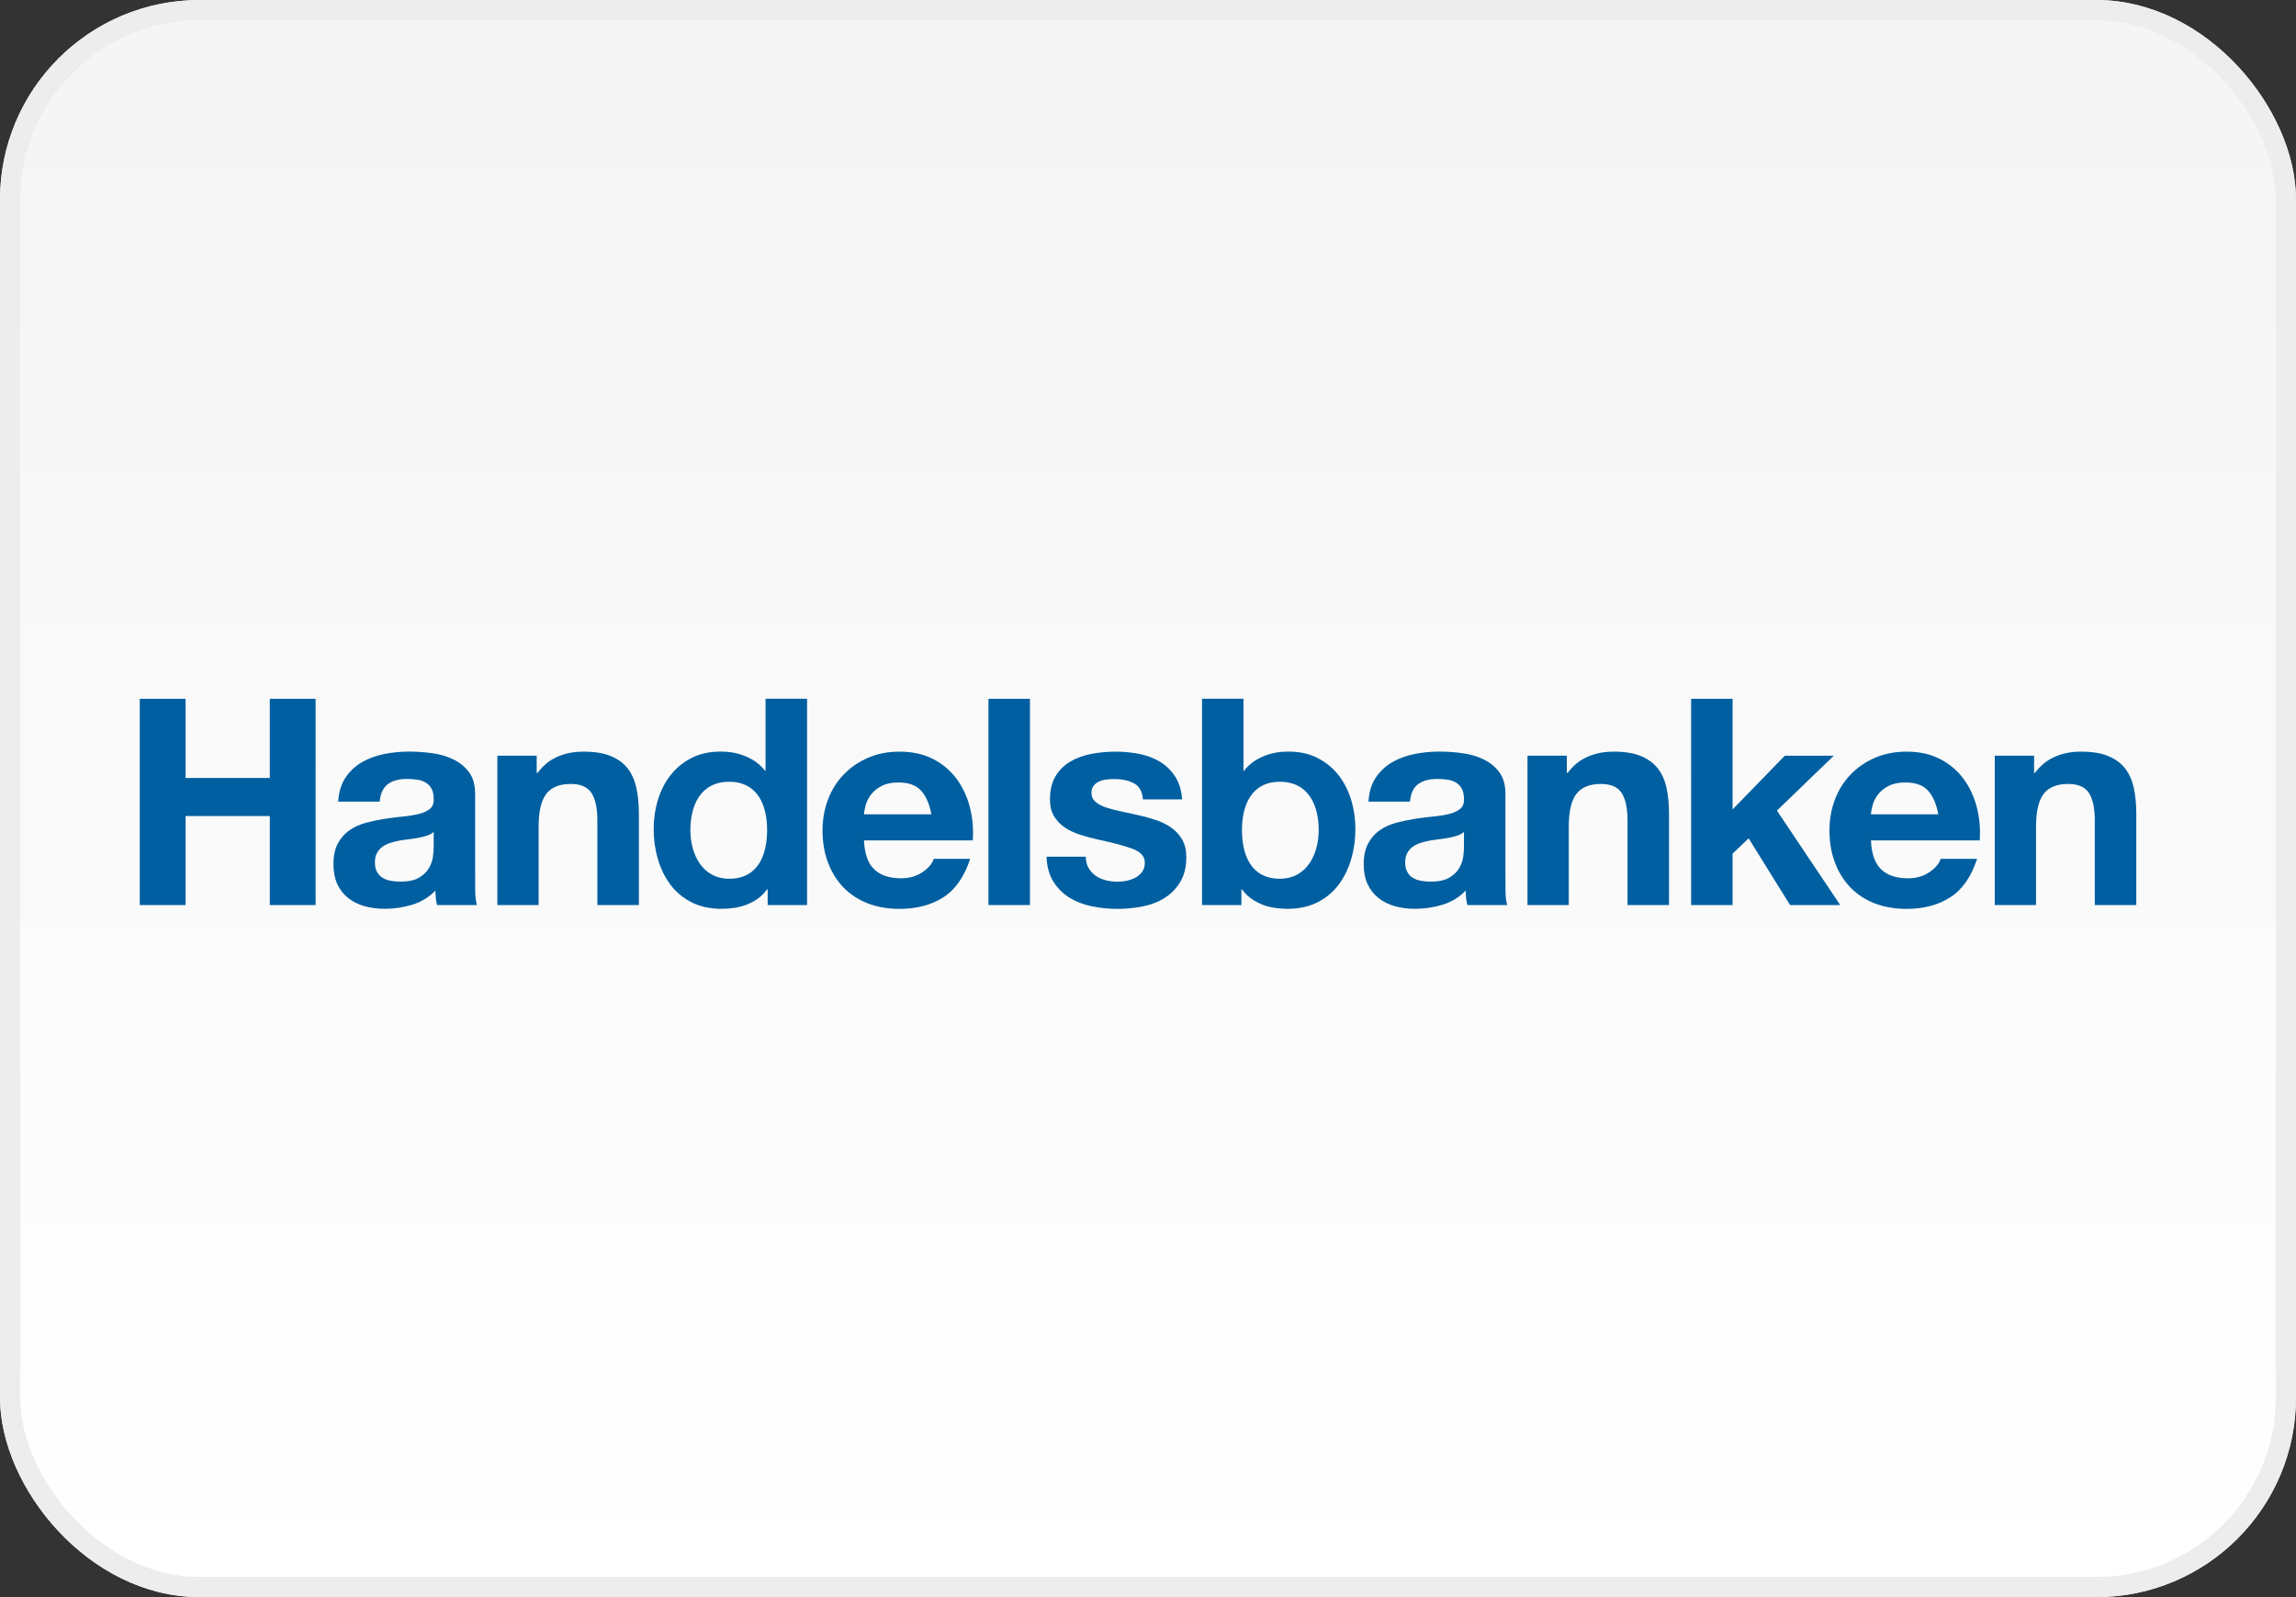
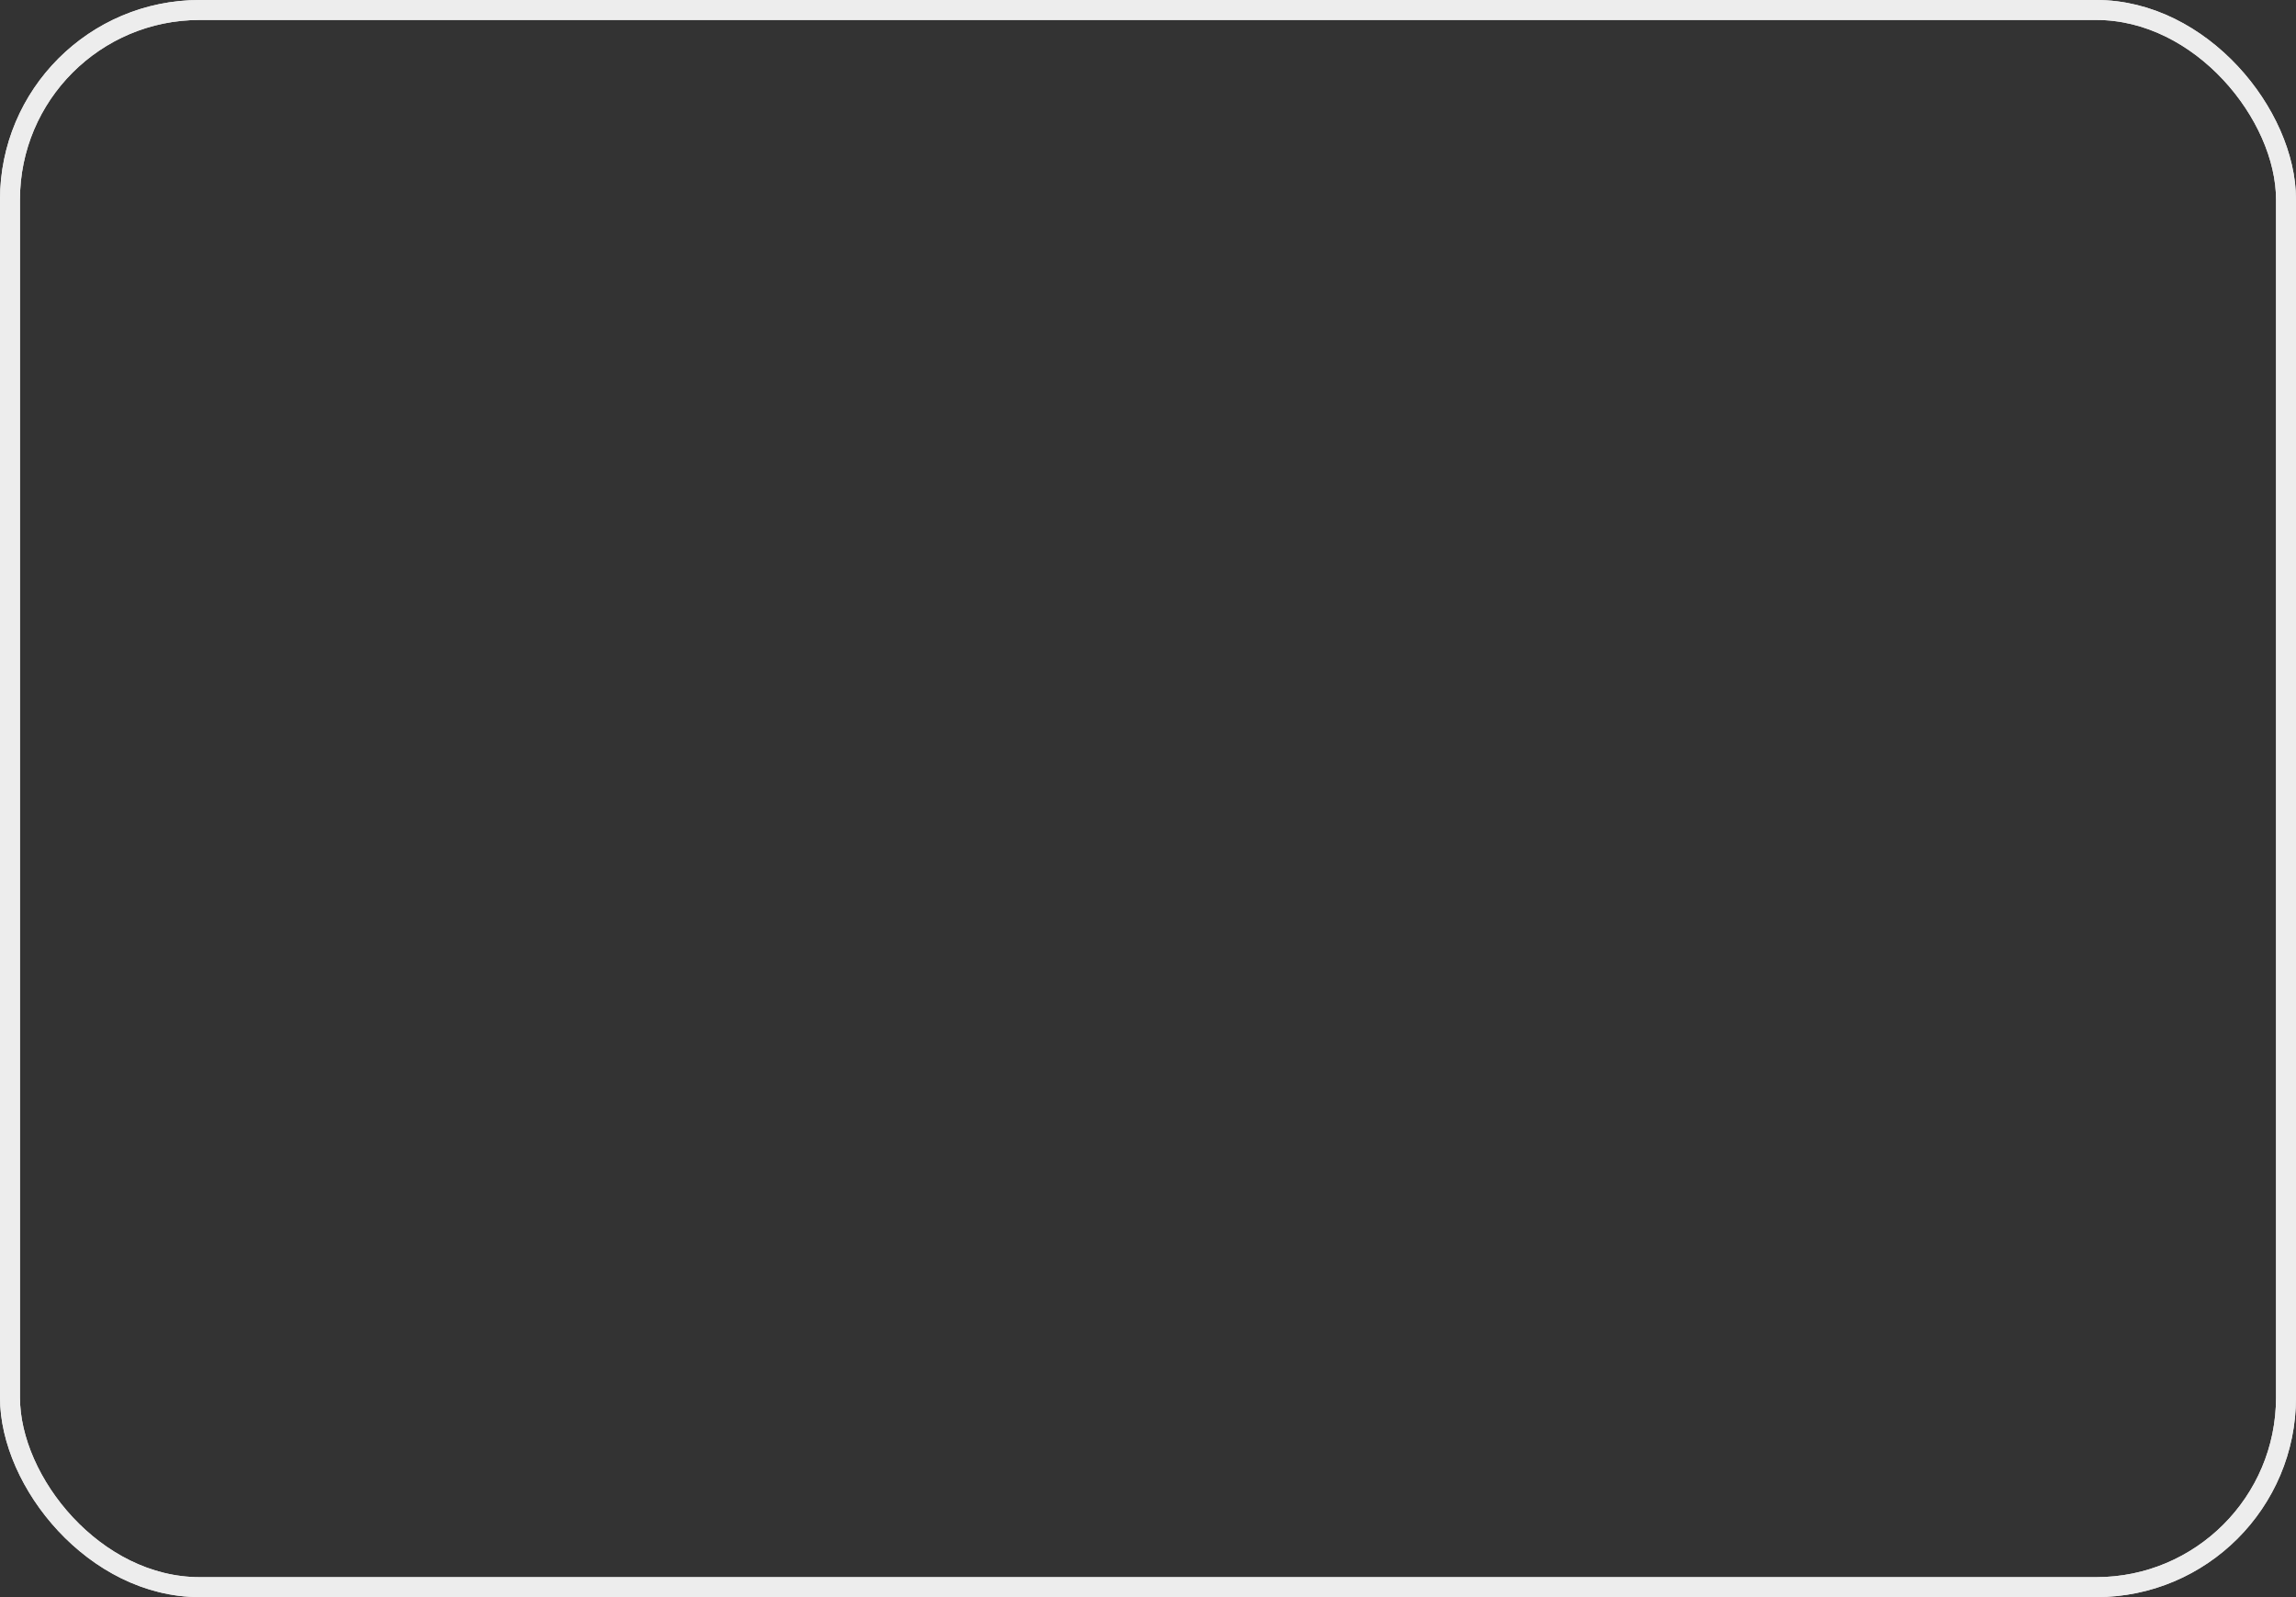
<svg xmlns="http://www.w3.org/2000/svg" width="115" height="80" viewBox="0 0 115 80" fill="none">
  <rect x="0" y="0" width="115" height="80" fill="#333333" stroke="none" />
-   <rect x="0.5" y="0.5" width="114" height="79" rx="9.5" fill="url(#paint0_linear)" />
  <rect x="0.5" y="0.5" width="114" height="79" rx="9.5" stroke="#E8E8E8" />
  <rect x="0.5" y="0.5" width="114" height="79" rx="9.5" stroke="#EDEDED" />
  <g clip-path="url(#clip0)">
    <path d="M9.294 35.004V38.968H13.514V35.004H15.808V45.333H13.514V40.876H9.294V45.333H7V35.004H9.294Z" fill="#005FA0" />
    <path d="M17.304 38.951C17.518 38.632 17.791 38.376 18.122 38.183C18.452 37.99 18.825 37.852 19.238 37.77C19.652 37.688 20.068 37.647 20.486 37.647C20.866 37.647 21.25 37.673 21.639 37.726C22.028 37.779 22.384 37.883 22.705 38.038C23.026 38.192 23.288 38.407 23.493 38.682C23.697 38.957 23.799 39.321 23.799 39.775V43.669L23.802 44.639C23.819 45.02 23.819 45.037 23.887 45.333L21.894 45.333C21.851 45.166 21.854 45.161 21.835 45.032C21.817 44.913 21.818 44.735 21.808 44.611C21.478 44.949 21.088 45.185 20.641 45.32C20.193 45.455 19.736 45.522 19.269 45.522C18.909 45.522 18.574 45.479 18.262 45.392C17.951 45.305 17.679 45.17 17.445 44.986C17.212 44.803 17.029 44.571 16.898 44.291C16.767 44.011 16.701 43.678 16.701 43.291C16.701 42.867 16.776 42.517 16.927 42.241C17.078 41.966 17.273 41.746 17.511 41.582C17.75 41.418 18.022 41.295 18.328 41.213C18.635 41.131 18.944 41.066 19.255 41.017C19.567 40.969 19.873 40.93 20.175 40.901C20.476 40.873 20.744 40.829 20.977 40.771C21.211 40.713 21.396 40.629 21.532 40.517C21.668 40.406 21.732 40.245 21.722 40.032C21.722 39.81 21.686 39.634 21.613 39.503C21.54 39.373 21.443 39.272 21.322 39.199C21.201 39.127 21.06 39.079 20.9 39.055C20.74 39.031 20.568 39.018 20.384 39.018C19.977 39.018 19.657 39.105 19.424 39.28C19.191 39.455 19.055 39.746 19.017 40.154H16.939C16.968 39.671 17.09 39.27 17.304 38.951ZM21.394 41.854C21.263 41.898 21.122 41.934 20.972 41.963C20.821 41.992 20.663 42.016 20.498 42.035C20.333 42.054 20.168 42.079 20.003 42.107C19.847 42.136 19.694 42.175 19.544 42.223C19.393 42.271 19.262 42.336 19.15 42.418C19.038 42.501 18.949 42.604 18.881 42.729C18.813 42.855 18.779 43.014 18.779 43.207C18.779 43.39 18.813 43.544 18.881 43.669C18.949 43.795 19.041 43.894 19.158 43.966C19.274 44.038 19.41 44.089 19.566 44.118C19.721 44.147 19.881 44.161 20.047 44.161C20.454 44.161 20.77 44.094 20.994 43.959C21.217 43.824 21.382 43.663 21.489 43.474C21.596 43.286 21.661 43.096 21.686 42.903C21.71 42.71 21.722 42.556 21.722 42.44V41.673C21.634 41.751 21.525 41.811 21.394 41.854Z" fill="#005FA0" />
    <path d="M68.908 38.951C69.122 38.632 69.394 38.376 69.725 38.183C70.056 37.99 70.428 37.852 70.842 37.77C71.255 37.688 71.671 37.647 72.09 37.647C72.469 37.647 72.854 37.673 73.243 37.726C73.632 37.779 73.987 37.883 74.308 38.038C74.63 38.192 74.892 38.407 75.097 38.682C75.301 38.957 75.403 39.321 75.403 39.775V43.669L75.405 44.639C75.422 45.02 75.423 45.037 75.491 45.333L73.498 45.333C73.455 45.166 73.457 45.161 73.439 45.032C73.421 44.913 73.422 44.735 73.412 44.611C73.082 44.949 72.692 45.185 72.245 45.32C71.797 45.455 71.34 45.522 70.873 45.522C70.513 45.522 70.177 45.479 69.866 45.392C69.555 45.305 69.282 45.17 69.049 44.986C68.815 44.803 68.633 44.571 68.502 44.291C68.37 44.011 68.305 43.678 68.305 43.291C68.305 42.867 68.38 42.517 68.531 42.241C68.682 41.966 68.876 41.746 69.115 41.582C69.353 41.418 69.625 41.295 69.932 41.213C70.239 41.131 70.547 41.066 70.859 41.017C71.17 40.969 71.477 40.93 71.778 40.901C72.08 40.873 72.348 40.829 72.581 40.771C72.814 40.713 72.999 40.629 73.136 40.517C73.272 40.406 73.335 40.245 73.326 40.032C73.326 39.81 73.289 39.634 73.216 39.503C73.144 39.373 73.047 39.272 72.925 39.199C72.804 39.127 72.664 39.079 72.504 39.055C72.344 39.031 72.172 39.018 71.988 39.018C71.58 39.018 71.26 39.105 71.028 39.28C70.795 39.455 70.659 39.746 70.62 40.154H68.543C68.572 39.671 68.694 39.27 68.908 38.951ZM72.998 41.854C72.867 41.898 72.726 41.934 72.575 41.963C72.425 41.992 72.267 42.016 72.102 42.035C71.937 42.054 71.772 42.079 71.606 42.107C71.451 42.136 71.298 42.175 71.147 42.223C70.997 42.271 70.865 42.336 70.754 42.418C70.642 42.501 70.552 42.604 70.484 42.729C70.416 42.855 70.382 43.014 70.382 43.207C70.382 43.39 70.416 43.544 70.484 43.669C70.552 43.795 70.644 43.894 70.761 43.966C70.878 44.038 71.014 44.089 71.169 44.118C71.325 44.147 71.485 44.161 71.65 44.161C72.058 44.161 72.374 44.094 72.597 43.959C72.821 43.824 72.986 43.663 73.093 43.474C73.2 43.286 73.265 43.096 73.289 42.903C73.313 42.71 73.326 42.556 73.326 42.44V41.673C73.238 41.751 73.129 41.811 72.998 41.854Z" fill="#005FA0" />
    <path d="M26.881 37.851V38.711H26.924C27.226 38.33 27.493 38.099 27.916 37.908C28.344 37.715 28.796 37.65 29.235 37.65C29.79 37.65 30.246 37.725 30.602 37.875C30.958 38.024 31.238 38.232 31.443 38.497C31.648 38.762 31.791 39.085 31.874 39.466C31.957 39.847 31.999 40.269 31.999 40.732V45.333H29.921V41.107C29.921 40.489 29.823 40.029 29.628 39.724C29.433 39.42 29.086 39.268 28.589 39.268C28.023 39.268 27.612 39.435 27.359 39.768C27.105 40.101 26.978 40.648 26.978 41.411V45.333H24.911V37.851H26.881Z" fill="#005FA0" />
    <path d="M78.478 37.851V38.711H78.521C78.823 38.33 79.09 38.099 79.513 37.908C79.941 37.715 80.393 37.65 80.832 37.65C81.388 37.65 81.843 37.725 82.199 37.875C82.555 38.024 82.835 38.232 83.04 38.497C83.245 38.762 83.389 39.085 83.472 39.466C83.554 39.847 83.596 40.269 83.596 40.732V45.333H81.518V41.107C81.518 40.489 81.421 40.029 81.226 39.724C81.03 39.42 80.683 39.268 80.186 39.268C79.62 39.268 79.21 39.435 78.956 39.768C78.702 40.101 78.575 40.648 78.575 41.411V45.333H76.508V37.851H78.478Z" fill="#005FA0" />
    <path d="M101.882 37.851V38.711H101.925C102.227 38.33 102.494 38.099 102.917 37.908C103.345 37.715 103.797 37.65 104.236 37.65C104.792 37.65 105.247 37.725 105.603 37.875C105.959 38.024 106.24 38.232 106.444 38.497C106.649 38.762 106.793 39.085 106.876 39.466C106.958 39.847 107 40.269 107 40.732V45.333H104.922V41.107C104.922 40.489 104.825 40.029 104.63 39.724C104.434 39.42 104.087 39.268 103.59 39.268C103.024 39.268 102.614 39.435 102.36 39.768C102.106 40.101 101.979 40.648 101.979 41.411V45.333H99.912V37.851H101.882Z" fill="#005FA0" />
    <path d="M43.787 43.545C44.098 43.845 44.546 43.994 45.13 43.994C45.549 43.994 45.91 43.89 46.212 43.681C46.514 43.472 46.698 43.252 46.767 43.019H48.593C48.3 43.918 47.852 44.56 47.249 44.947C46.645 45.333 45.914 45.526 45.057 45.526C44.463 45.526 43.928 45.432 43.45 45.244C42.973 45.056 42.568 44.788 42.236 44.441C41.905 44.093 41.649 43.678 41.468 43.196C41.288 42.713 41.198 42.182 41.198 41.603C41.198 41.043 41.29 40.522 41.476 40.039C41.661 39.557 41.924 39.139 42.266 38.787C42.607 38.435 43.014 38.157 43.487 37.954C43.959 37.752 44.483 37.65 45.057 37.65C45.7 37.65 46.26 37.774 46.737 38.02C47.214 38.266 47.606 38.597 47.913 39.012C48.22 39.428 48.441 39.901 48.578 40.432C48.714 40.963 48.763 41.518 48.724 42.097H43.275C43.304 42.763 43.475 43.246 43.787 43.545ZM46.131 39.6C45.883 39.329 45.505 39.194 44.999 39.194C44.668 39.194 44.393 39.249 44.174 39.361C43.955 39.472 43.779 39.61 43.648 39.774C43.516 39.939 43.424 40.113 43.37 40.297C43.316 40.481 43.285 40.645 43.275 40.79H46.65C46.552 40.268 46.38 39.871 46.131 39.6Z" fill="#005FA0" />
-     <path d="M51.587 35.004V45.333H49.509V35.004H51.587Z" fill="#005FA0" />
-     <path d="M54.525 43.481C54.618 43.64 54.737 43.769 54.884 43.87C55.03 43.971 55.198 44.045 55.388 44.093C55.578 44.142 55.776 44.165 55.981 44.165C56.127 44.165 56.28 44.149 56.441 44.115C56.602 44.081 56.748 44.028 56.88 43.956C57.012 43.883 57.121 43.787 57.209 43.666C57.297 43.545 57.341 43.394 57.341 43.21C57.341 42.901 57.134 42.669 56.72 42.515C56.306 42.361 55.728 42.206 54.988 42.052C54.685 41.984 54.391 41.905 54.103 41.813C53.816 41.721 53.56 41.601 53.336 41.451C53.112 41.301 52.932 41.113 52.795 40.886C52.659 40.659 52.591 40.382 52.591 40.054C52.591 39.571 52.686 39.176 52.876 38.867C53.066 38.558 53.317 38.314 53.629 38.136C53.94 37.957 54.291 37.832 54.681 37.759C55.071 37.687 55.47 37.65 55.88 37.65C56.289 37.65 56.686 37.689 57.071 37.766C57.456 37.844 57.8 37.974 58.102 38.157C58.404 38.341 58.655 38.585 58.855 38.889C59.054 39.193 59.174 39.576 59.213 40.04H57.244C57.214 39.642 57.063 39.373 56.79 39.233C56.517 39.092 56.195 39.022 55.824 39.022C55.707 39.022 55.58 39.029 55.444 39.044C55.307 39.058 55.183 39.09 55.071 39.138C54.958 39.186 54.863 39.256 54.785 39.348C54.707 39.44 54.668 39.563 54.668 39.717C54.668 39.901 54.736 40.05 54.873 40.166C55.009 40.282 55.187 40.376 55.406 40.449C55.626 40.521 55.877 40.586 56.159 40.644C56.441 40.702 56.729 40.765 57.022 40.833C57.324 40.9 57.618 40.982 57.906 41.079C58.193 41.176 58.449 41.304 58.673 41.463C58.897 41.622 59.077 41.82 59.214 42.057C59.35 42.293 59.419 42.586 59.419 42.933C59.419 43.426 59.318 43.838 59.119 44.172C58.919 44.505 58.658 44.773 58.337 44.976C58.015 45.178 57.647 45.321 57.234 45.403C56.819 45.485 56.398 45.526 55.969 45.526C55.531 45.526 55.102 45.483 54.683 45.396C54.264 45.309 53.891 45.165 53.565 44.963C53.238 44.761 52.971 44.493 52.761 44.161C52.552 43.829 52.437 43.412 52.418 42.911H54.387C54.387 43.133 54.433 43.323 54.525 43.481Z" fill="#005FA0" />
+     <path d="M54.525 43.481C54.618 43.64 54.737 43.769 54.884 43.87C55.03 43.971 55.198 44.045 55.388 44.093C55.578 44.142 55.776 44.165 55.981 44.165C56.127 44.165 56.28 44.149 56.441 44.115C56.602 44.081 56.748 44.028 56.88 43.956C57.012 43.883 57.121 43.787 57.209 43.666C57.297 43.545 57.341 43.394 57.341 43.21C57.341 42.901 57.134 42.669 56.72 42.515C56.306 42.361 55.728 42.206 54.988 42.052C54.685 41.984 54.391 41.905 54.103 41.813C53.816 41.721 53.56 41.601 53.336 41.451C53.112 41.301 52.932 41.113 52.795 40.886C52.659 40.659 52.591 40.382 52.591 40.054C52.591 39.571 52.686 39.176 52.876 38.867C53.066 38.558 53.317 38.314 53.629 38.136C53.94 37.957 54.291 37.832 54.681 37.759C55.071 37.687 55.47 37.65 55.88 37.65C56.289 37.65 56.686 37.689 57.071 37.766C57.456 37.844 57.8 37.974 58.102 38.157C58.404 38.341 58.655 38.585 58.855 38.889C59.054 39.193 59.174 39.576 59.213 40.04H57.244C57.214 39.642 57.063 39.373 56.79 39.233C56.517 39.092 56.195 39.022 55.824 39.022C55.707 39.022 55.58 39.029 55.444 39.044C55.307 39.058 55.183 39.09 55.071 39.138C54.958 39.186 54.863 39.256 54.785 39.348C54.707 39.44 54.668 39.563 54.668 39.717C54.668 39.901 54.736 40.05 54.873 40.166C55.009 40.282 55.187 40.376 55.406 40.449C55.626 40.521 55.877 40.586 56.159 40.644C56.441 40.702 56.729 40.765 57.022 40.833C57.324 40.9 57.618 40.982 57.906 41.079C58.193 41.176 58.449 41.304 58.673 41.463C58.897 41.622 59.077 41.82 59.214 42.057C59.35 42.293 59.419 42.586 59.419 42.933C59.419 43.426 59.318 43.838 59.119 44.172C58.919 44.505 58.658 44.773 58.337 44.976C58.015 45.178 57.647 45.321 57.234 45.403C55.531 45.526 55.102 45.483 54.683 45.396C54.264 45.309 53.891 45.165 53.565 44.963C53.238 44.761 52.971 44.493 52.761 44.161C52.552 43.829 52.437 43.412 52.418 42.911H54.387C54.387 43.133 54.433 43.323 54.525 43.481Z" fill="#005FA0" />
    <path d="M86.78 35.004V40.545L89.395 37.854H91.849L89.001 40.603L92.17 45.333H89.658L87.584 41.992L86.78 42.759V45.334H84.703V35.004H86.78Z" fill="#005FA0" />
-     <path d="M94.221 43.545C94.532 43.845 94.981 43.994 95.565 43.994C95.984 43.994 96.344 43.89 96.646 43.681C96.948 43.472 97.132 43.252 97.201 43.019H99.027C98.735 43.918 98.287 44.56 97.683 44.947C97.079 45.333 96.349 45.526 95.492 45.526C94.898 45.526 94.362 45.432 93.884 45.244C93.407 45.056 93.002 44.788 92.671 44.441C92.339 44.093 92.083 43.678 91.903 43.196C91.722 42.713 91.632 42.182 91.632 41.603C91.632 41.043 91.725 40.522 91.91 40.039C92.095 39.557 92.359 39.139 92.7 38.787C93.041 38.435 93.448 38.157 93.921 37.954C94.394 37.752 94.918 37.65 95.492 37.65C96.135 37.65 96.695 37.774 97.172 38.02C97.649 38.266 98.041 38.597 98.348 39.012C98.654 39.427 98.876 39.901 99.012 40.432C99.149 40.963 99.197 41.518 99.159 42.097H93.71C93.739 42.763 93.909 43.246 94.221 43.545ZM96.566 39.6C96.317 39.329 95.939 39.194 95.433 39.194C95.102 39.194 94.827 39.249 94.608 39.361C94.389 39.472 94.213 39.61 94.082 39.774C93.951 39.939 93.858 40.113 93.804 40.297C93.751 40.481 93.719 40.645 93.71 40.79H97.084C96.987 40.268 96.814 39.871 96.566 39.6Z" fill="#005FA0" />
    <path d="M38.345 35V38.612H38.324C38.051 38.272 37.779 38.073 37.374 37.896C36.947 37.71 36.536 37.647 36.087 37.647C35.532 37.647 35.045 37.756 34.626 37.973C34.207 38.19 33.858 38.477 33.581 38.834C33.303 39.191 33.093 39.604 32.952 40.072C32.81 40.54 32.74 41.025 32.74 41.527C32.74 42.048 32.81 42.55 32.952 43.033C33.093 43.515 33.302 43.942 33.58 44.314C33.857 44.685 34.21 44.98 34.639 45.197C35.067 45.414 35.563 45.52 36.128 45.523C36.495 45.524 37 45.476 37.399 45.313C37.8 45.15 38.123 44.949 38.421 44.548H38.45V45.334H40.423V35H38.345ZM36.524 44.016C35.155 44.016 34.579 42.757 34.579 41.584C34.579 40.354 35.078 39.159 36.526 39.159C37.958 39.159 38.423 40.354 38.423 41.57C38.423 42.8 37.987 44.016 36.524 44.016Z" fill="#005FA0" />
    <path d="M60.206 35V45.334H62.178V44.548H62.207C62.506 44.949 62.829 45.149 63.23 45.313C63.628 45.476 64.134 45.524 64.5 45.523C65.065 45.52 65.561 45.414 65.99 45.197C66.418 44.98 66.771 44.685 67.049 44.314C67.326 43.942 67.536 43.515 67.677 43.032C67.818 42.55 67.888 42.048 67.888 41.526C67.888 41.025 67.818 40.54 67.677 40.072C67.535 39.603 67.326 39.191 67.048 38.834C66.77 38.477 66.422 38.19 66.003 37.972C65.584 37.755 65.097 37.647 64.541 37.647C64.093 37.647 63.681 37.709 63.254 37.896C62.849 38.073 62.578 38.272 62.305 38.612H62.283V35H60.206ZM62.206 41.57C62.206 40.354 62.671 39.159 64.103 39.159C65.55 39.159 66.05 40.354 66.05 41.584C66.05 42.757 65.474 44.016 64.104 44.016C62.641 44.016 62.206 42.8 62.206 41.57Z" fill="#005FA0" />
  </g>
  <defs>
    <linearGradient id="paint0_linear" x1="57" y1="5" x2="57" y2="80" gradientUnits="userSpaceOnUse">
      <stop stop-color="#F5F5F5" />
      <stop offset="1" stop-color="white" />
    </linearGradient>
    <clipPath id="clip0">
-       <rect width="100" height="10.526" fill="white" transform="translate(7 35)" />
-     </clipPath>
+       </clipPath>
  </defs>
</svg>